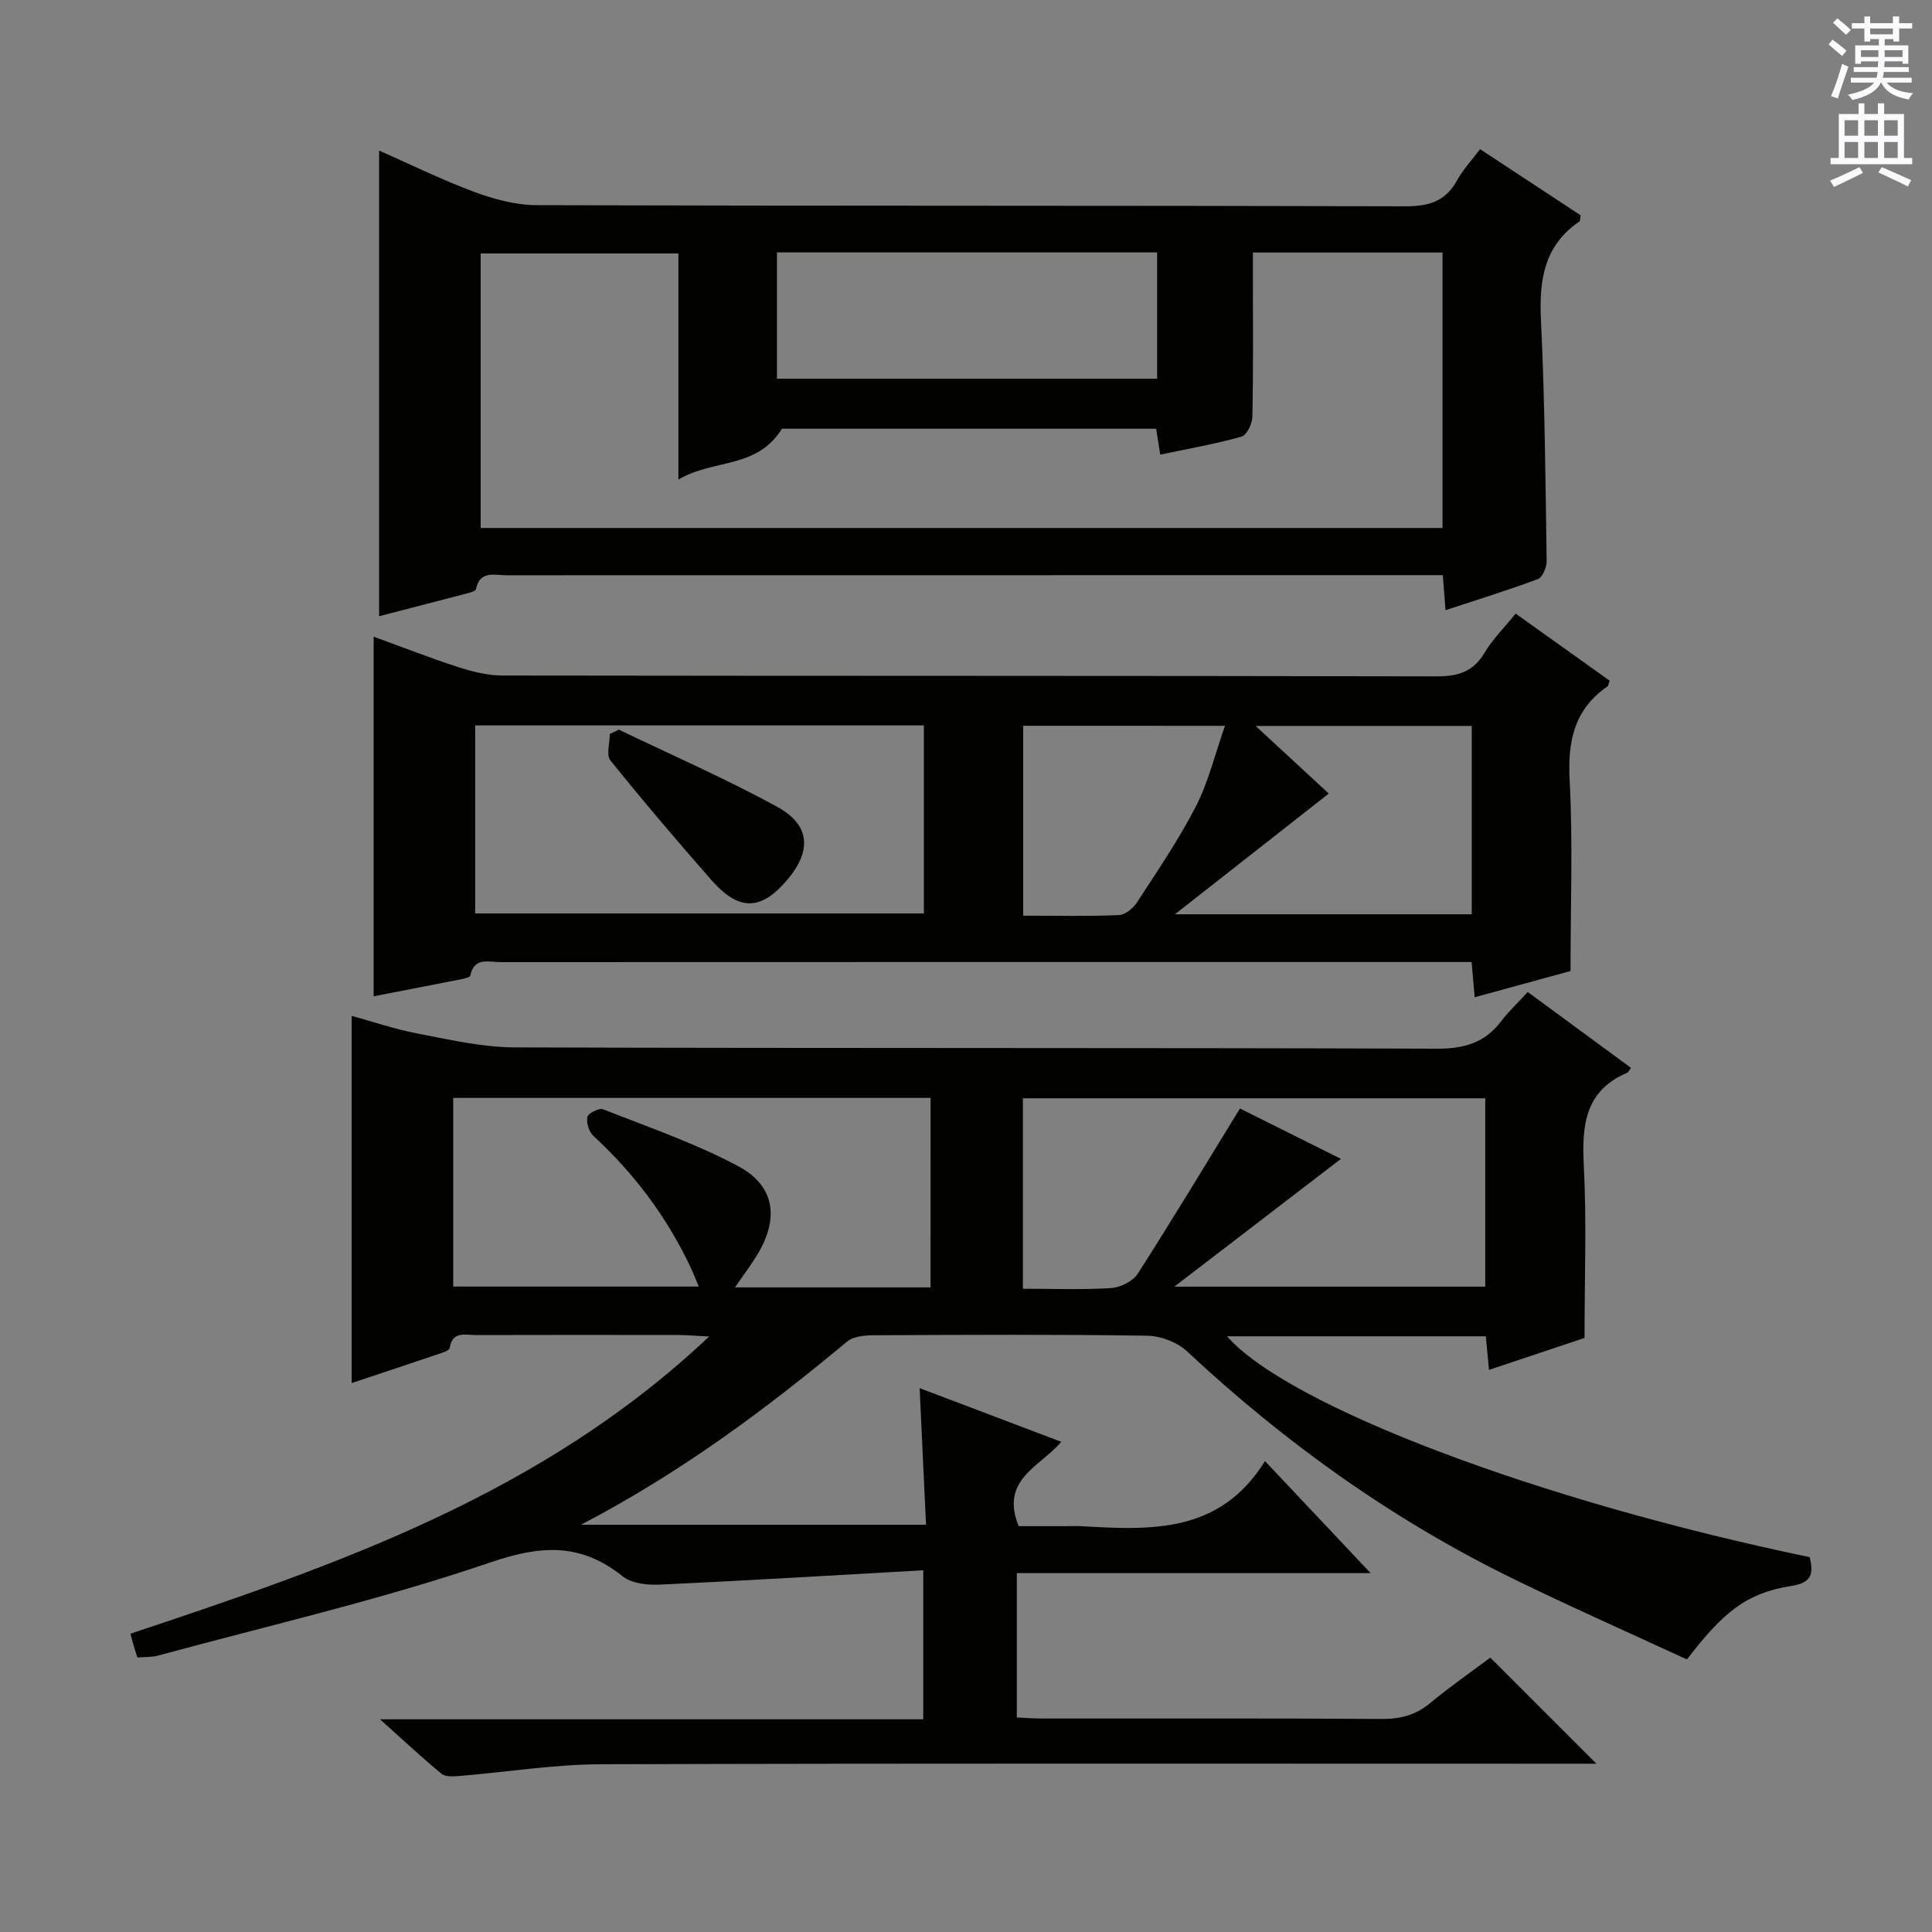
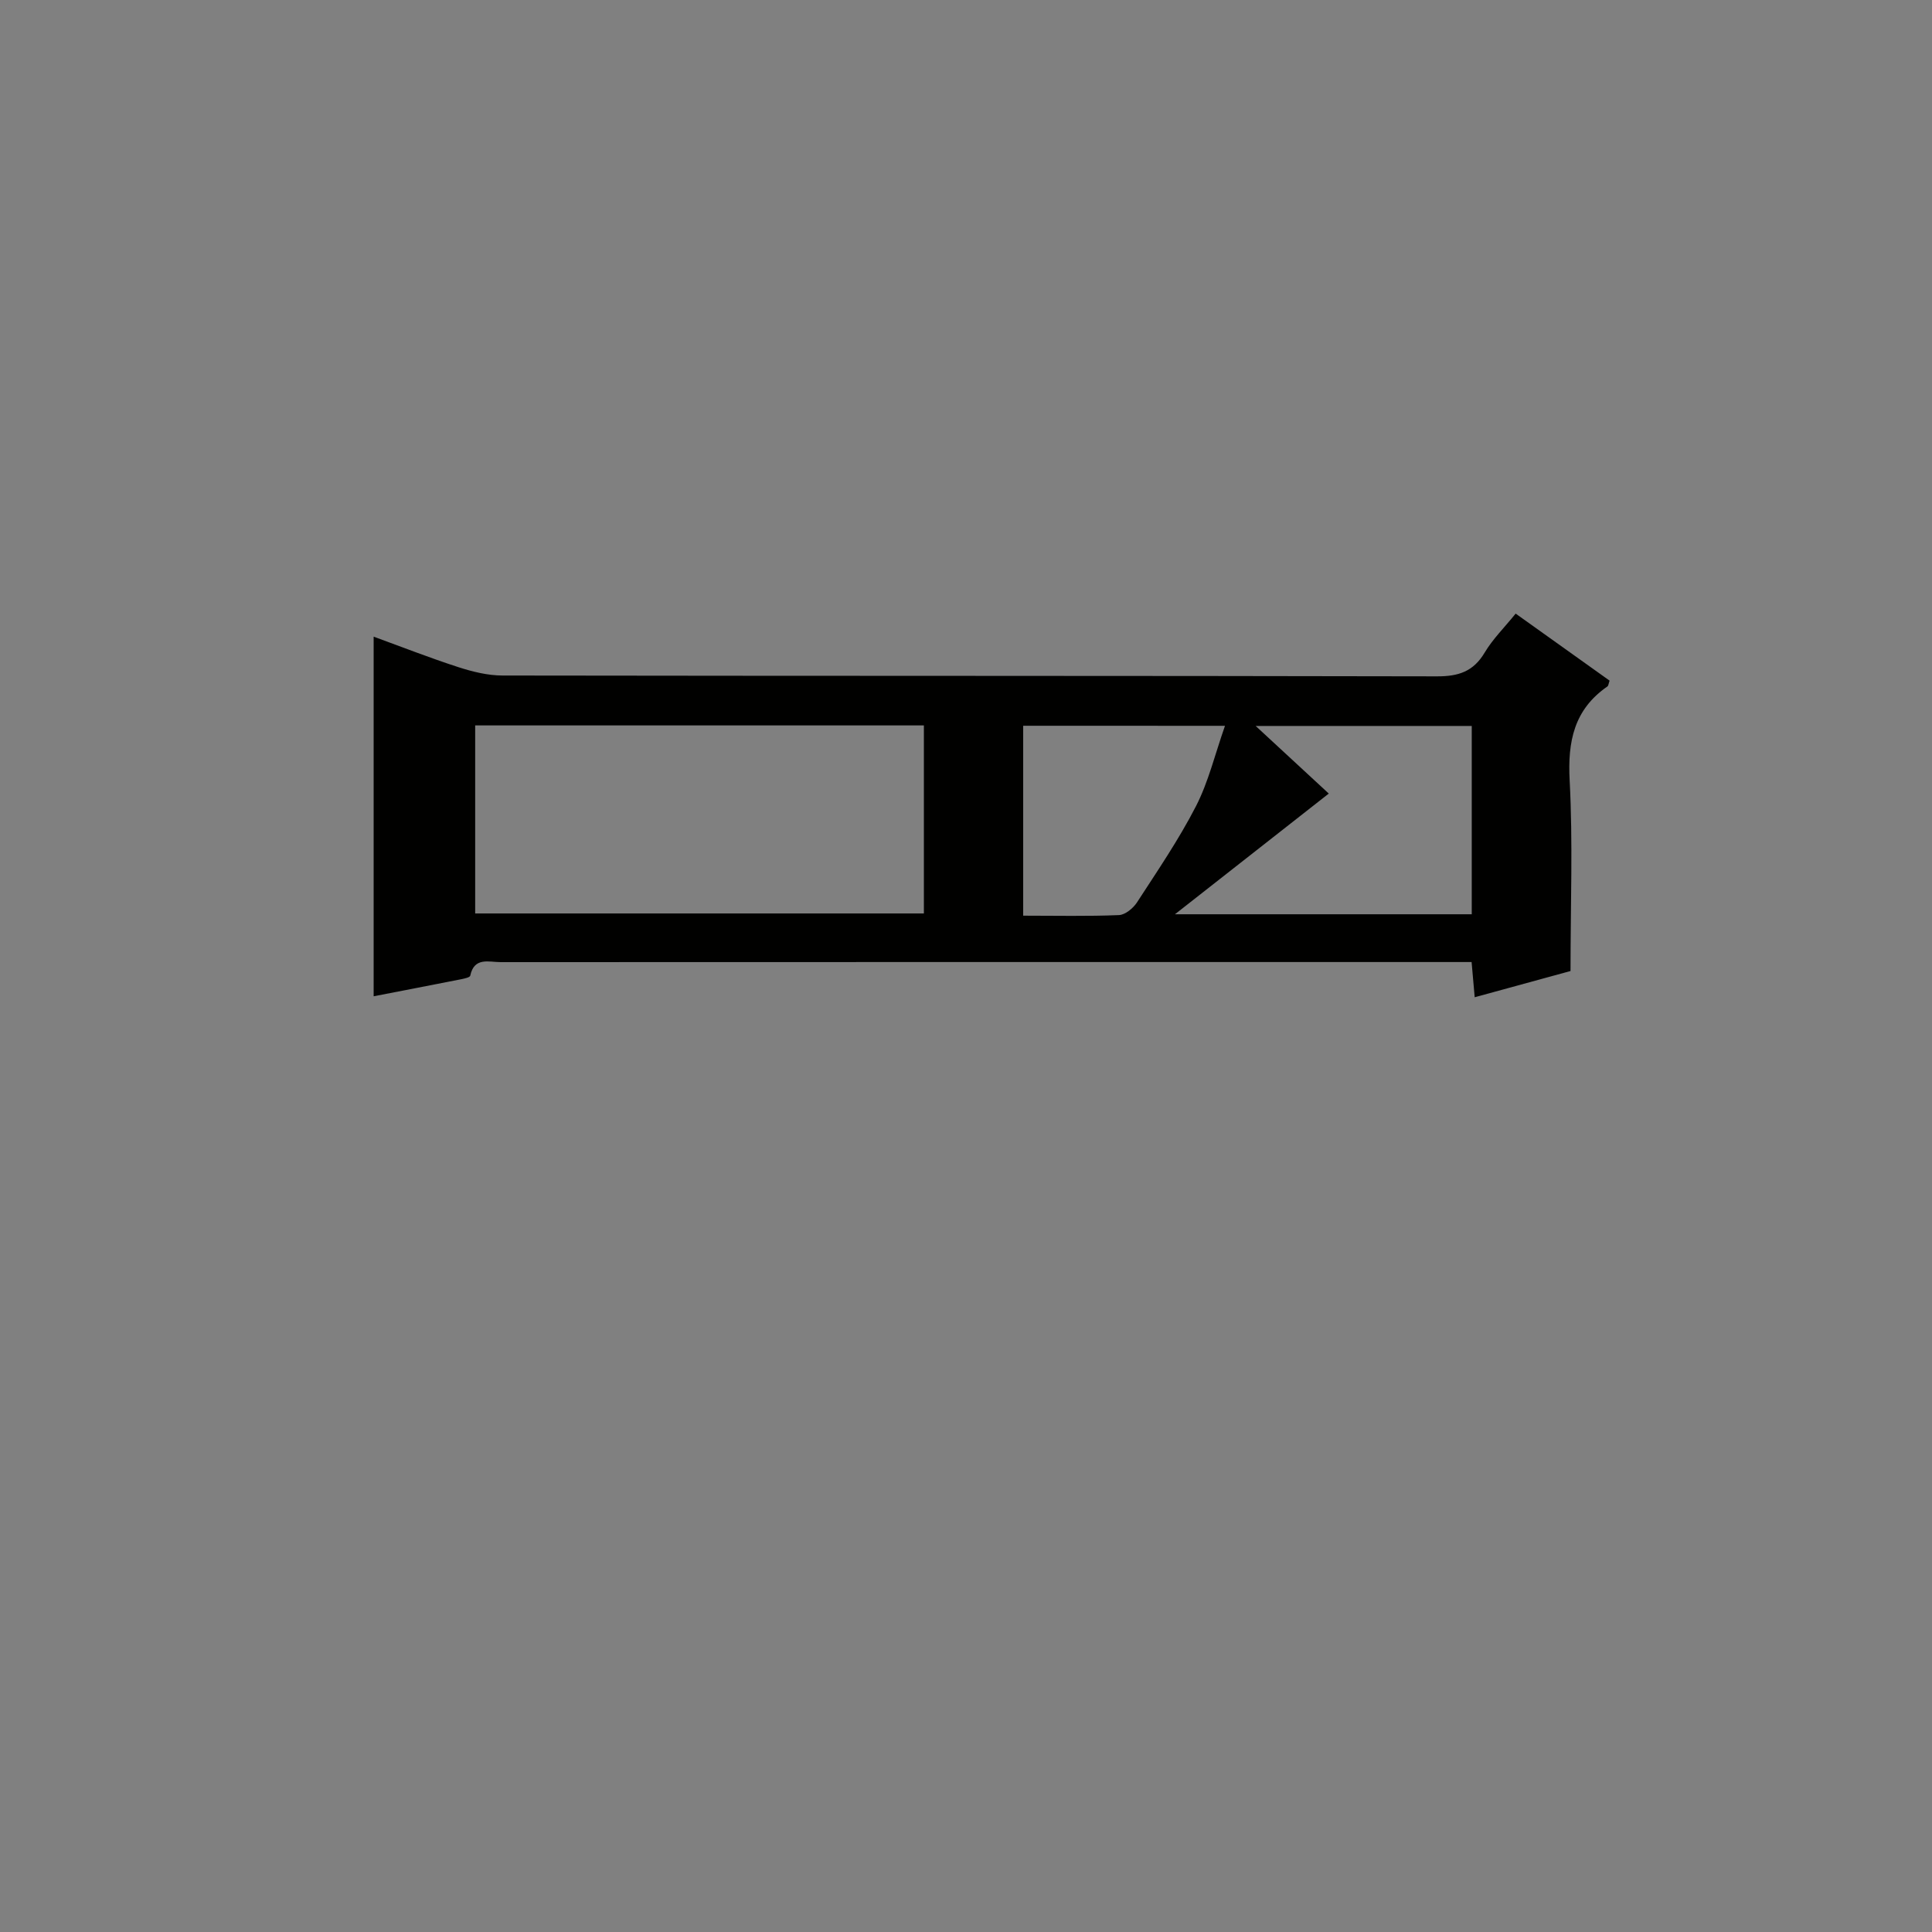
<svg xmlns="http://www.w3.org/2000/svg" enable-background="new 0 0 400 400" viewBox="0 0 400 400">
  <rect x="0" y="0" width="400" height="400" fill="#808080" stroke="none" />
  <g fill="#010100">
-     <path d="m316.3 205.38c7.48 5.5 14.42 10.6 21.38 15.71-.41.54-.54.91-.79 1.01-8.74 3.74-9.41 10.85-8.98 19.19.6 11.6.15 23.26.15 35.72-5.74 1.92-12.59 4.2-19.78 6.61-.24-2.54-.44-4.63-.66-6.96-17.93 0-35.69 0-53.58 0 12.64 14.44 64.6 34.11 120.65 45.73.69 3.22.72 5.24-3.81 5.96-9.17 1.46-13.93 5.2-21.63 15.22-11.95-5.54-24.2-10.94-36.22-16.83-24.84-12.18-47.09-28.1-67.3-46.99-2.03-1.9-5.47-3.17-8.28-3.21-18.83-.28-37.66-.18-56.49-.09-1.89.01-4.26.21-5.58 1.31-16.88 14.06-34.43 27.13-55.09 37.92h71.43c-.43-9.31-.86-18.39-1.32-28.28 9.7 3.68 19.29 7.31 29.32 11.11-4.36 5.18-12.75 7.77-8.81 17.47h9.56c1.17 0 2.34-.06 3.5.01 14.31.81 28.59 1.57 37.93-13.49 7.61 8.07 14.4 15.28 21.88 23.2-24.84 0-48.83 0-73.26 0v29.88c1.53.07 3.27.22 5.02.22 23.5.02 47-.07 70.49.09 3.88.03 7.04-.78 10.05-3.27 4.21-3.49 8.72-6.62 12.47-9.43 7.45 7.45 14.57 14.57 21.97 21.97-1.81 0-3.73 0-5.65 0-66.83 0-133.65-.1-200.48.11-9.76.03-19.51 1.63-29.27 2.43-1.24.1-2.89.21-3.71-.46-4.05-3.33-7.88-6.93-12.73-11.28h112.47c0-10.13 0-19.83 0-30.85-18.37 1.03-36.43 2.13-54.5 2.97-2.58.12-5.86-.22-7.72-1.71-8.66-6.92-16.78-6.51-27.34-2.91-22.54 7.71-45.89 13.06-68.93 19.33-1.25.34-2.62.24-4.21.37-.26-.83-.52-1.57-.74-2.32-.22-.77-.42-1.55-.7-2.6 42.74-14.24 85.15-28.79 119.81-61.53-3.08-.16-4.67-.31-6.27-.31-14-.02-28-.03-42 .01-2.15.01-4.9-.92-5.44 2.67-.06.4-.95.8-1.53.99-6.25 2.12-12.52 4.19-18.77 6.28 0-25.49 0-50.63 0-76.03 4.26 1.17 8.91 2.76 13.68 3.67 6.62 1.26 13.34 2.84 20.02 2.86 63.66.21 127.32.05 190.98.27 5.68.02 9.94-1.22 13.34-5.72 1.59-2.08 3.54-3.91 5.47-6.02zm-123.63 21.93c-33.07 0-65.82 0-98.84 0v39.06h50.85c-.74-1.73-1.21-2.95-1.77-4.13-4.9-10.36-11.66-19.32-20.08-27.09-.91-.84-1.48-2.74-1.21-3.92.17-.77 2.44-1.89 3.26-1.56 9.39 3.7 19.02 7.02 27.9 11.74 7.65 4.06 8.57 10.78 4.05 18.29-1.33 2.21-2.9 4.27-4.66 6.84h40.49c.01-13.08.01-25.85.01-39.23zm50.46 39.08h64.38c0-13.33 0-26.22 0-39-32.15 0-63.87 0-95.73 0v39.43c6.33 0 12.31.24 18.25-.14 1.93-.12 4.5-1.39 5.51-2.95 7.16-11.15 13.98-22.5 21.18-34.23 6.52 3.25 13.75 6.86 20.91 10.43-11.37 8.72-22.37 17.16-34.5 26.46z" />
-     <path d="m78.49 127.58c0-32.47 0-64.21 0-96.41 6.49 2.86 12.98 6.07 19.73 8.57 4.09 1.52 8.59 2.72 12.9 2.74 59.96.17 119.91.06 179.87.23 4.83.01 8.27-1 10.66-5.34 1.26-2.29 3.12-4.26 4.78-6.49 7.12 4.68 14.03 9.22 20.83 13.7-.13.67-.08 1.14-.26 1.27-7.35 5.01-8.36 12.17-7.96 20.44.8 16.61.93 33.26 1.18 49.89.02 1.27-.87 3.36-1.84 3.72-6.19 2.32-12.52 4.26-19.1 6.43-.2-2.56-.36-4.65-.56-7.25-1.95 0-3.74 0-5.53 0-62.79 0-125.58 0-188.37.02-2.46 0-5.48-1.03-6.28 2.88-.08.39-1.1.69-1.74.85-6.06 1.59-12.16 3.15-18.31 4.75zm61.96-28.3c0-16.61 0-31.8 0-46.81-14.18 0-27.57 0-40.93 0v56.84h199.14c0-19.15 0-38.01 0-57.03-13.09 0-25.85 0-39.26 0v5.57c0 9.49.09 18.99-.11 28.48-.03 1.43-1.18 3.78-2.27 4.08-5.49 1.53-11.13 2.52-16.81 3.72-.34-2.17-.59-3.74-.84-5.37-26.37 0-52.42 0-77.47 0-5.27 8.43-14.1 6.19-21.45 10.52zm99.12-47.02c-26.56 0-52.52 0-78.71 0v26.14h78.71c0-8.85 0-17.29 0-26.14z" />
    <path d="m313.8 127.04c6.59 4.7 13.06 9.32 19.45 13.88-.23.64-.24 1.05-.45 1.2-6.92 4.78-8.25 11.39-7.82 19.47.68 12.77.18 25.6.18 39.45-5.67 1.55-12.61 3.45-19.84 5.43-.23-2.6-.41-4.69-.64-7.29-1.97 0-3.76 0-5.55 0-65.16 0-130.31-.01-195.47.02-2.42 0-5.48-1.12-6.3 2.8-.07.35-1.15.59-1.79.72-6.01 1.19-12.03 2.35-18.21 3.55 0-24.88 0-49.4 0-74.46 5.81 2.12 11.62 4.4 17.55 6.32 2.94.95 6.1 1.73 9.16 1.73 64.49.1 128.98.03 193.47.17 4.44.01 7.51-1 9.84-4.91 1.68-2.82 4.09-5.19 6.42-8.08zm-215.42 23.15v38.93h92.9c0-13.23 0-25.99 0-38.93-31.07 0-61.82 0-92.9 0zm176.73 14.11c-10.38 8.15-20.55 16.13-31.85 24.99h61.45c0-13.17 0-26.04 0-38.99-14.79 0-29.29 0-44.74 0 5.48 5.07 10.3 9.53 15.14 14zm-63.27-14.04v39.32c6.89 0 13.37.15 19.82-.12 1.3-.05 2.94-1.41 3.73-2.61 4.24-6.54 8.67-13.02 12.22-19.93 2.58-5.02 3.92-10.69 6.01-16.65-14.58-.01-28-.01-41.78-.01z" />
-     <path d="m128.12 151.06c10.98 5.29 22.18 10.17 32.85 16.02 6.76 3.71 7.06 9.02 2.2 14.87-5.54 6.66-10.15 6.81-15.97.16-7.09-8.1-14.08-16.29-20.82-24.67-.91-1.13-.12-3.62-.12-5.48.62-.3 1.24-.6 1.86-.9z" />
  </g>
-   <path d="m378.6 9.2.8-1c.9.7 1.9 1.4 2.9 2.3l-.9 1.1c-1.1-.9-2-1.7-2.8-2.4zm.5 10.7c.9-2.1 1.6-4.3 2.3-6.7.4.2.8.4 1.3.6-.7 2.1-1.5 4.3-2.2 6.6zm.4-15.2.9-.9c1 .8 2 1.6 2.8 2.4l-1 1c-1-.9-1.9-1.8-2.7-2.5zm12.5-1.3h1.2v1.4h2.7v1.1h-2.7v2.7h-1.2v-.5h-1.8v1.3h4.9v3.8h-1.2v-.5h-3.7c0 .4-.1.9-.1 1.2h5.1v1h-5.2c0 .5-.1.9-.2 1.2h6v1h-5.2c1.1 1.3 2.9 2 5.5 2.2-.4.4-.7.8-.9 1.3-2.9-.5-4.8-1.6-5.7-3.5h-.1c-.8 1.7-2.7 2.9-5.9 3.6-.2-.4-.6-.8-.9-1.1 2.8-.6 4.6-1.4 5.4-2.5h-4.8v-1h5.3c.1-.3.2-.7.2-1.2h-4.9v-1h5c0-.4 0-.8.1-1.2h-3.6v.5h-1.2v-3.8h4.9v-1.3h-1.8v.5h-1.2v-2.7h-2.6v-1.1h2.6v-1.4h1.2v1.4h4.7v-1.4zm-6.7 8.4h3.6c0-.4 0-.9 0-1.4h-3.6zm1.9-4.7h4.7v-1.2h-4.7zm6.7 3.3h-3.7v1.4h3.7z" fill="#fbfafc" />
-   <path d="m384.7 21.4h1.3v2.2h2.8v-2.2h1.3v2.2h4.1v9.1h1.7v1.3h-16.9v-1.3h1.7v-9.1h4.1v-2.2zm.3 13.2.7 1.2c-1.8.9-3.8 1.9-6 2.9-.2-.4-.5-.8-.8-1.3 2.4-1 4.4-2 6.1-2.8zm-3.1-6.5h2.8v-3.2h-2.8zm0 4.6h2.8v-3.3h-2.8zm4.1-4.6h2.8v-3.2h-2.8zm0 4.6h2.8v-3.3h-2.8zm3.6 1.9c2.1.9 4.1 1.8 6.1 2.7l-.7 1.3c-2.2-1.1-4.2-2-6.1-2.9zm3.3-9.7h-2.8v3.2h2.8zm-2.8 7.8h2.8v-3.3h-2.8z" fill="#fbfafc" />
</svg>